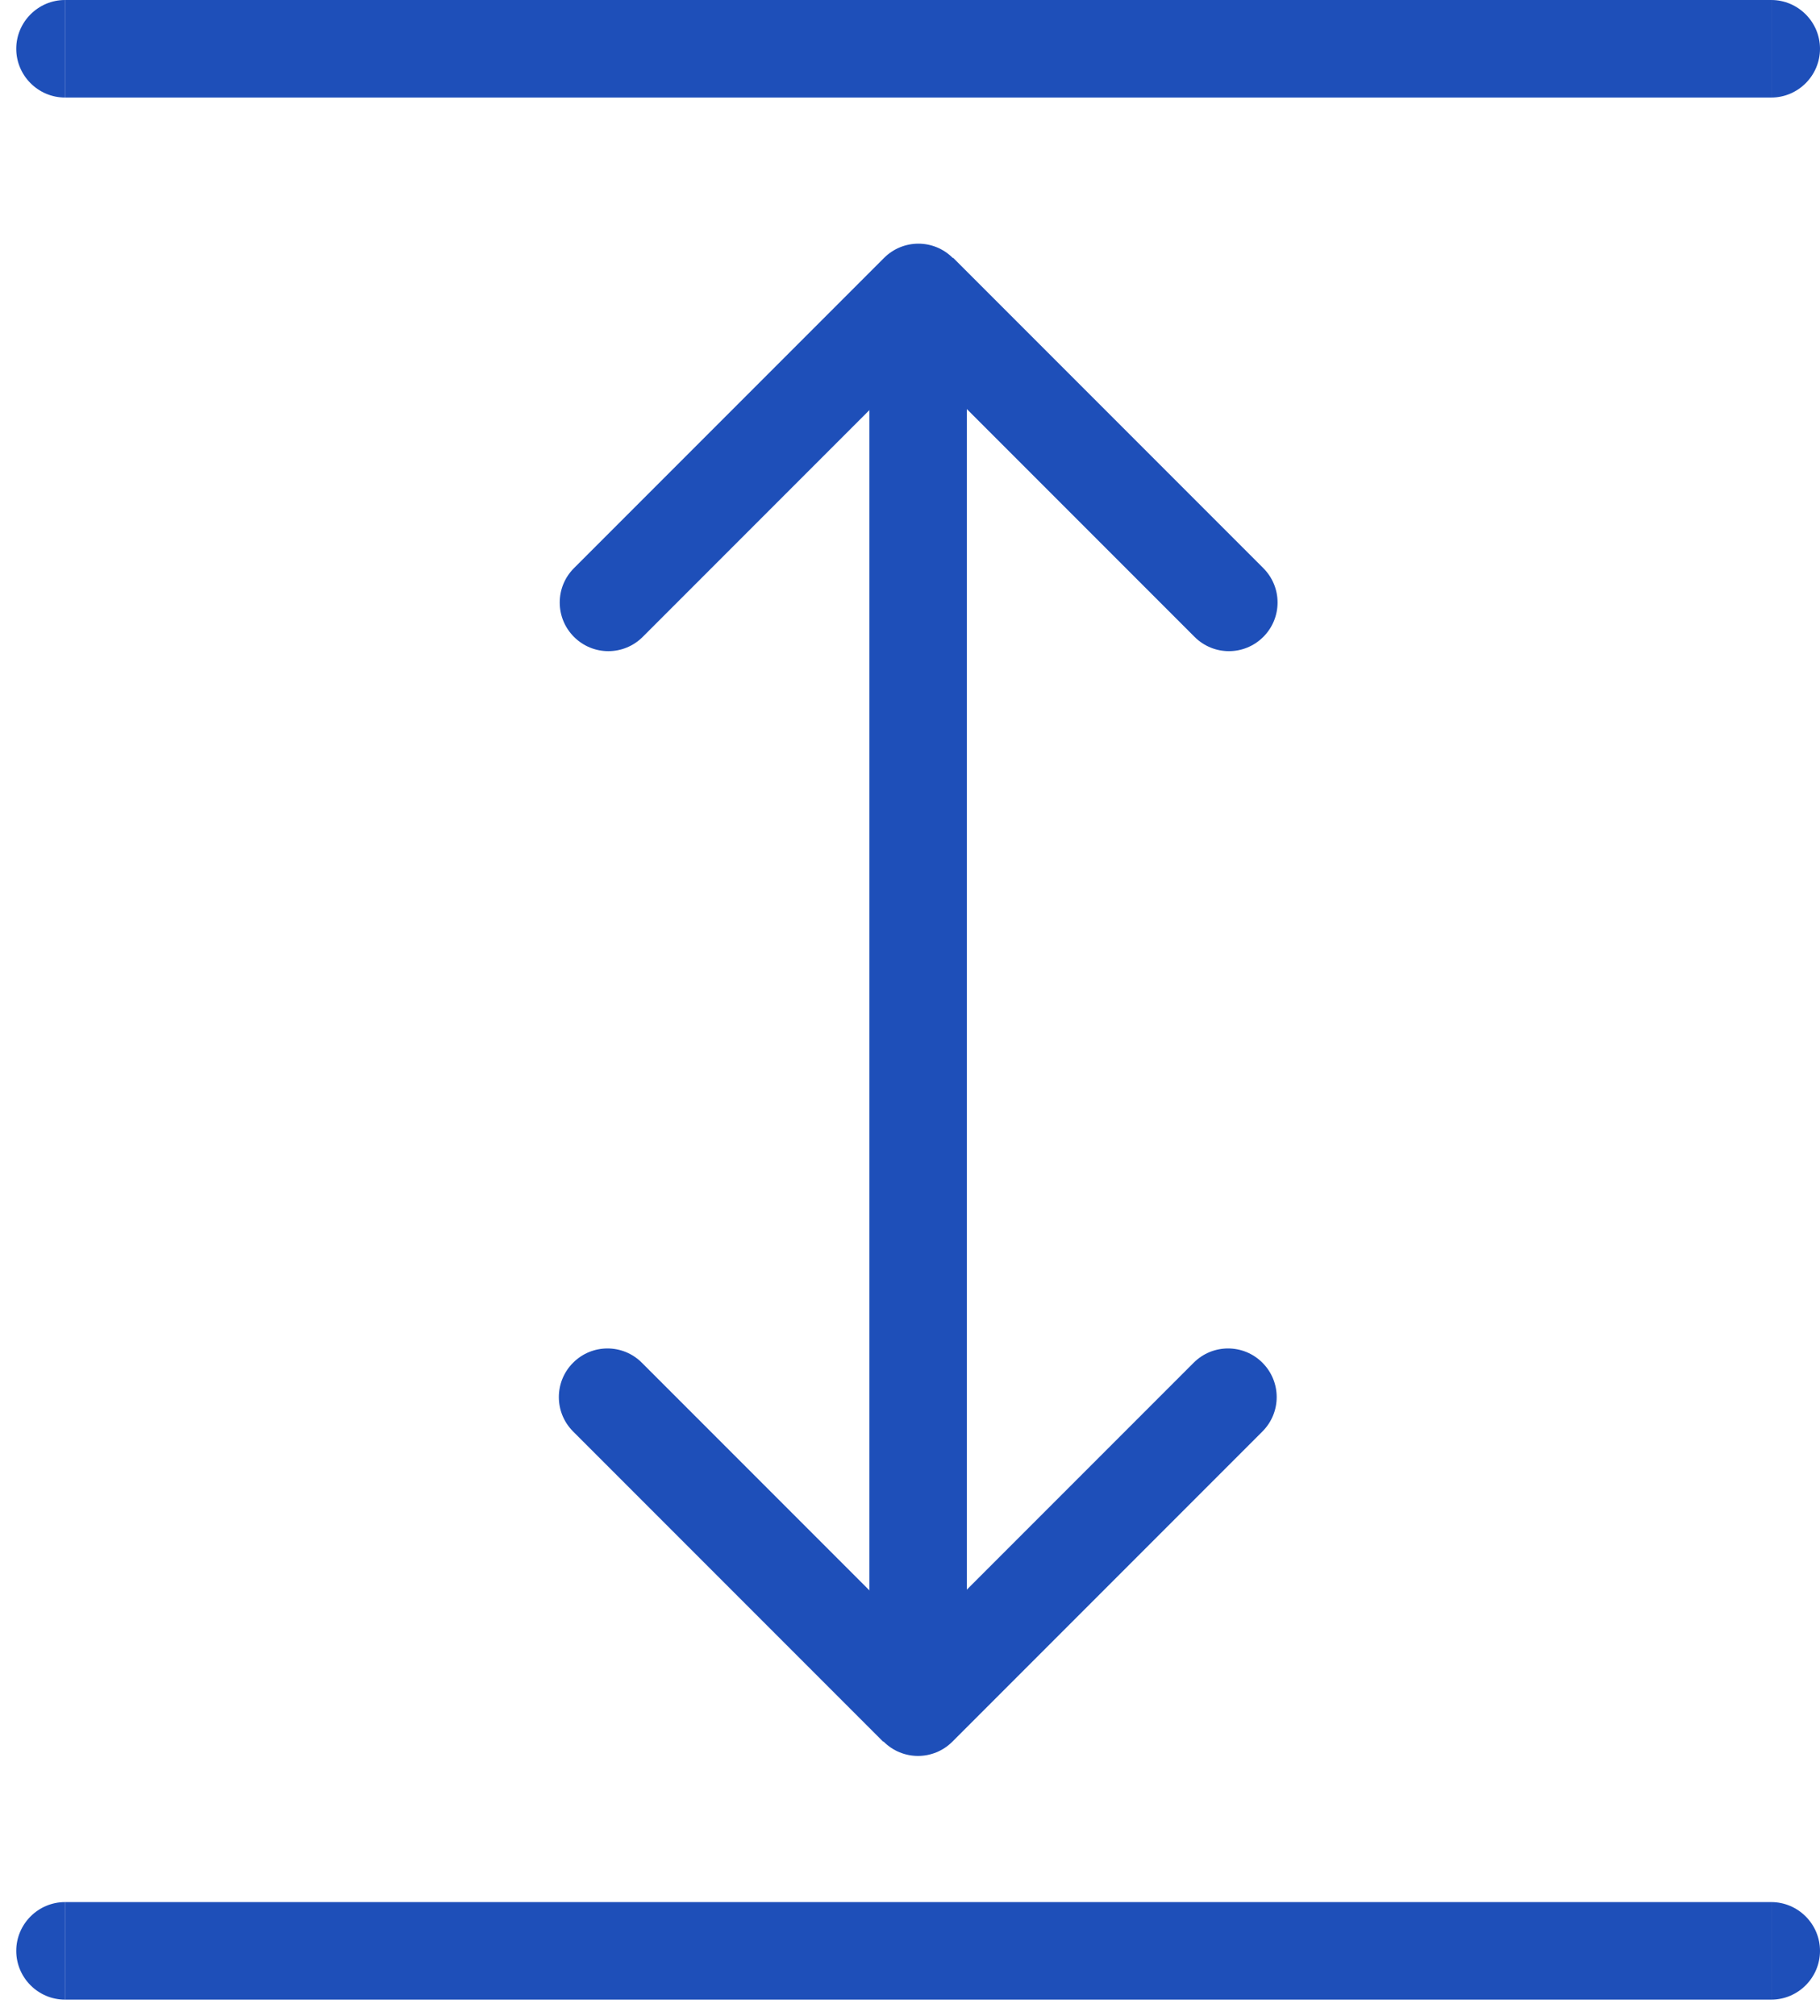
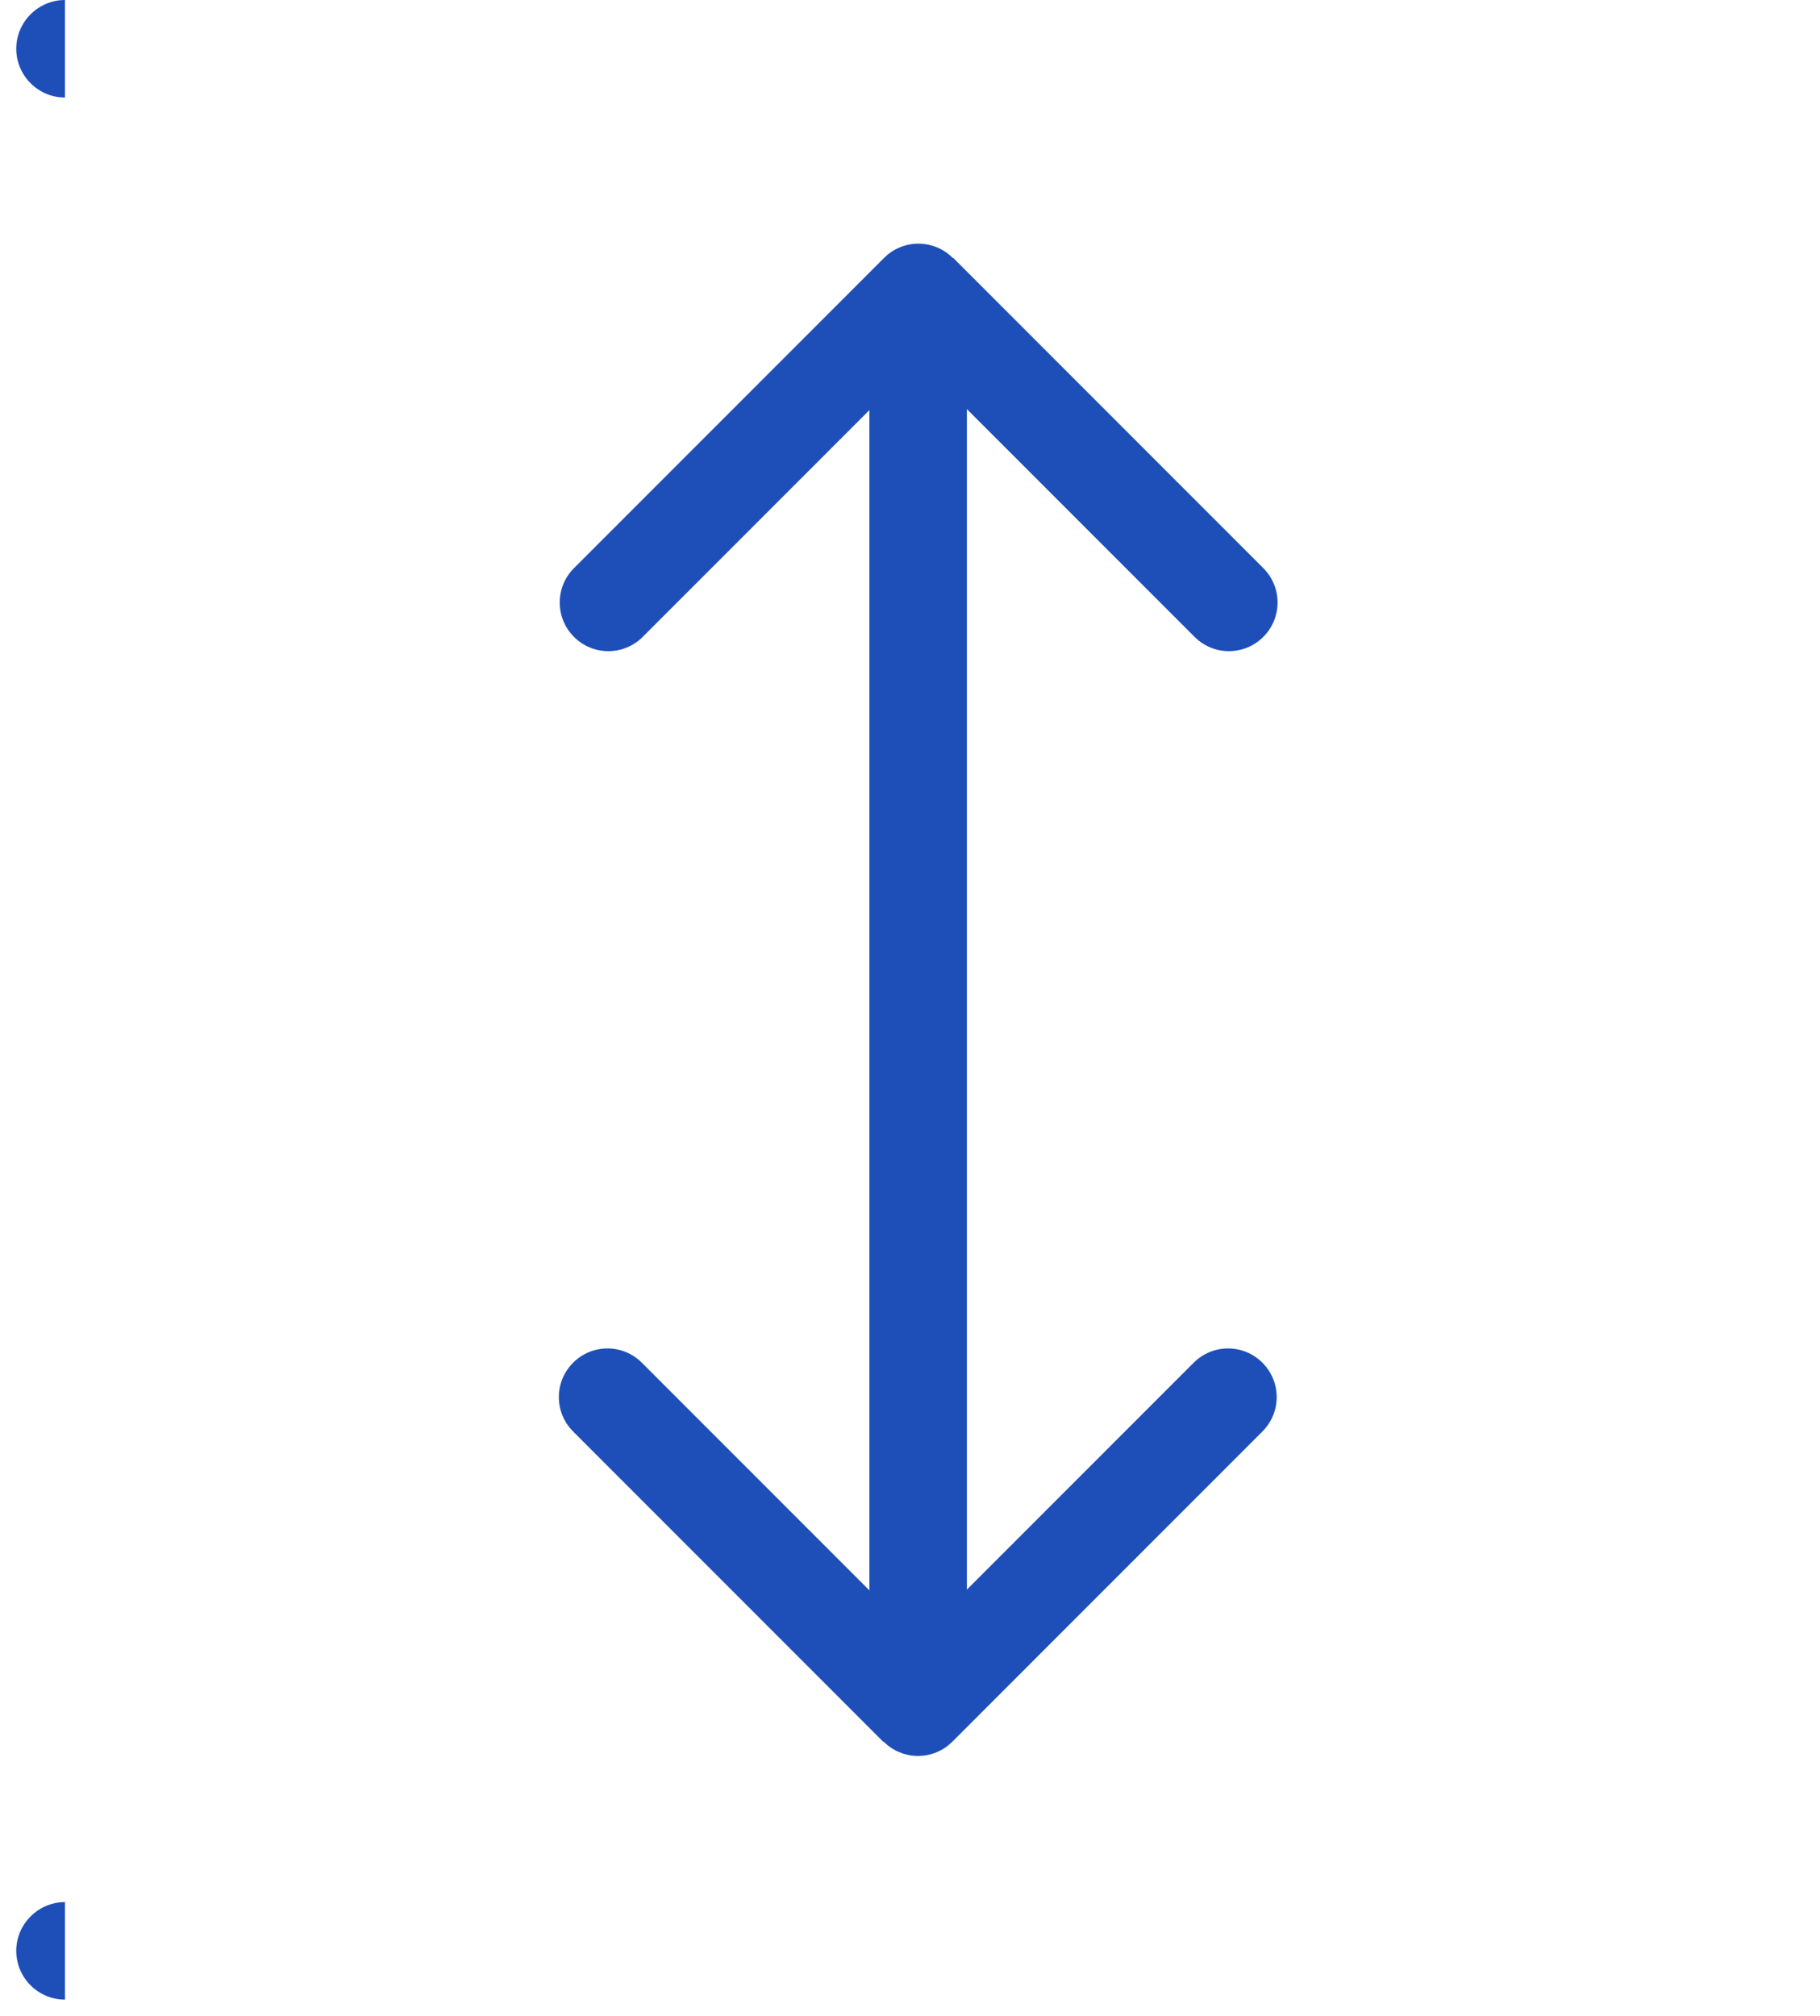
<svg xmlns="http://www.w3.org/2000/svg" width="56" height="62" viewBox="0 0 56 62" fill="none">
  <g clip-path="url(#clip0_9665_773)">
    <path d="M29.316 7.933C28.731 7.348 27.786 7.348 27.201 7.933L17.661 17.473C17.076 18.058 17.076 19.003 17.661 19.588C18.246 20.173 19.191 20.173 19.776 19.588L28.266 11.098L36.756 19.588C37.341 20.173 38.286 20.173 38.871 19.588C39.456 19.003 39.456 18.058 38.871 17.473L29.331 7.933H29.316Z" fill="#1E4FB9" />
    <path d="M27.189 53.566C27.774 54.151 28.719 54.151 29.304 53.566L38.844 44.026C39.429 43.441 39.429 42.496 38.844 41.911C38.259 41.326 37.314 41.326 36.729 41.911L28.239 50.401L19.749 41.911C19.164 41.326 18.219 41.326 17.634 41.911C17.049 42.496 17.049 43.441 17.634 44.026L27.174 53.566H27.189Z" fill="#1E4FB9" />
    <path d="M2 0C1.175 0 0.5 0.675 0.5 1.5C0.5 2.325 1.175 3 2 3V0Z" fill="#1E4FB9" />
-     <path d="M54.5 3C55.325 3 56 2.325 56 1.5C56 0.675 55.325 0 54.5 0V3Z" fill="#1E4FB9" />
-     <path d="M54.5 0H2V3H54.5V0Z" fill="#1E4FB9" />
    <path d="M29.75 9H26.75V52.5H29.75V9Z" fill="#1E4FB9" />
    <path d="M2 58.5C1.175 58.5 0.5 59.175 0.5 60C0.5 60.825 1.175 61.5 2 61.5V58.5Z" fill="#1E4FB9" />
-     <path d="M54.5 61.5C55.325 61.5 56 60.825 56 60C56 59.175 55.325 58.5 54.5 58.5V61.5Z" fill="#1E4FB9" />
-     <path d="M54.5 58.5H2V61.5H54.5V58.5Z" fill="#1E4FB9" />
  </g>
  <defs>
    <clipPath id="clip0_9665_773">
      <rect width="55.5" height="61.5" fill="white" transform="translate(0.5)" />
    </clipPath>
  </defs>
</svg>